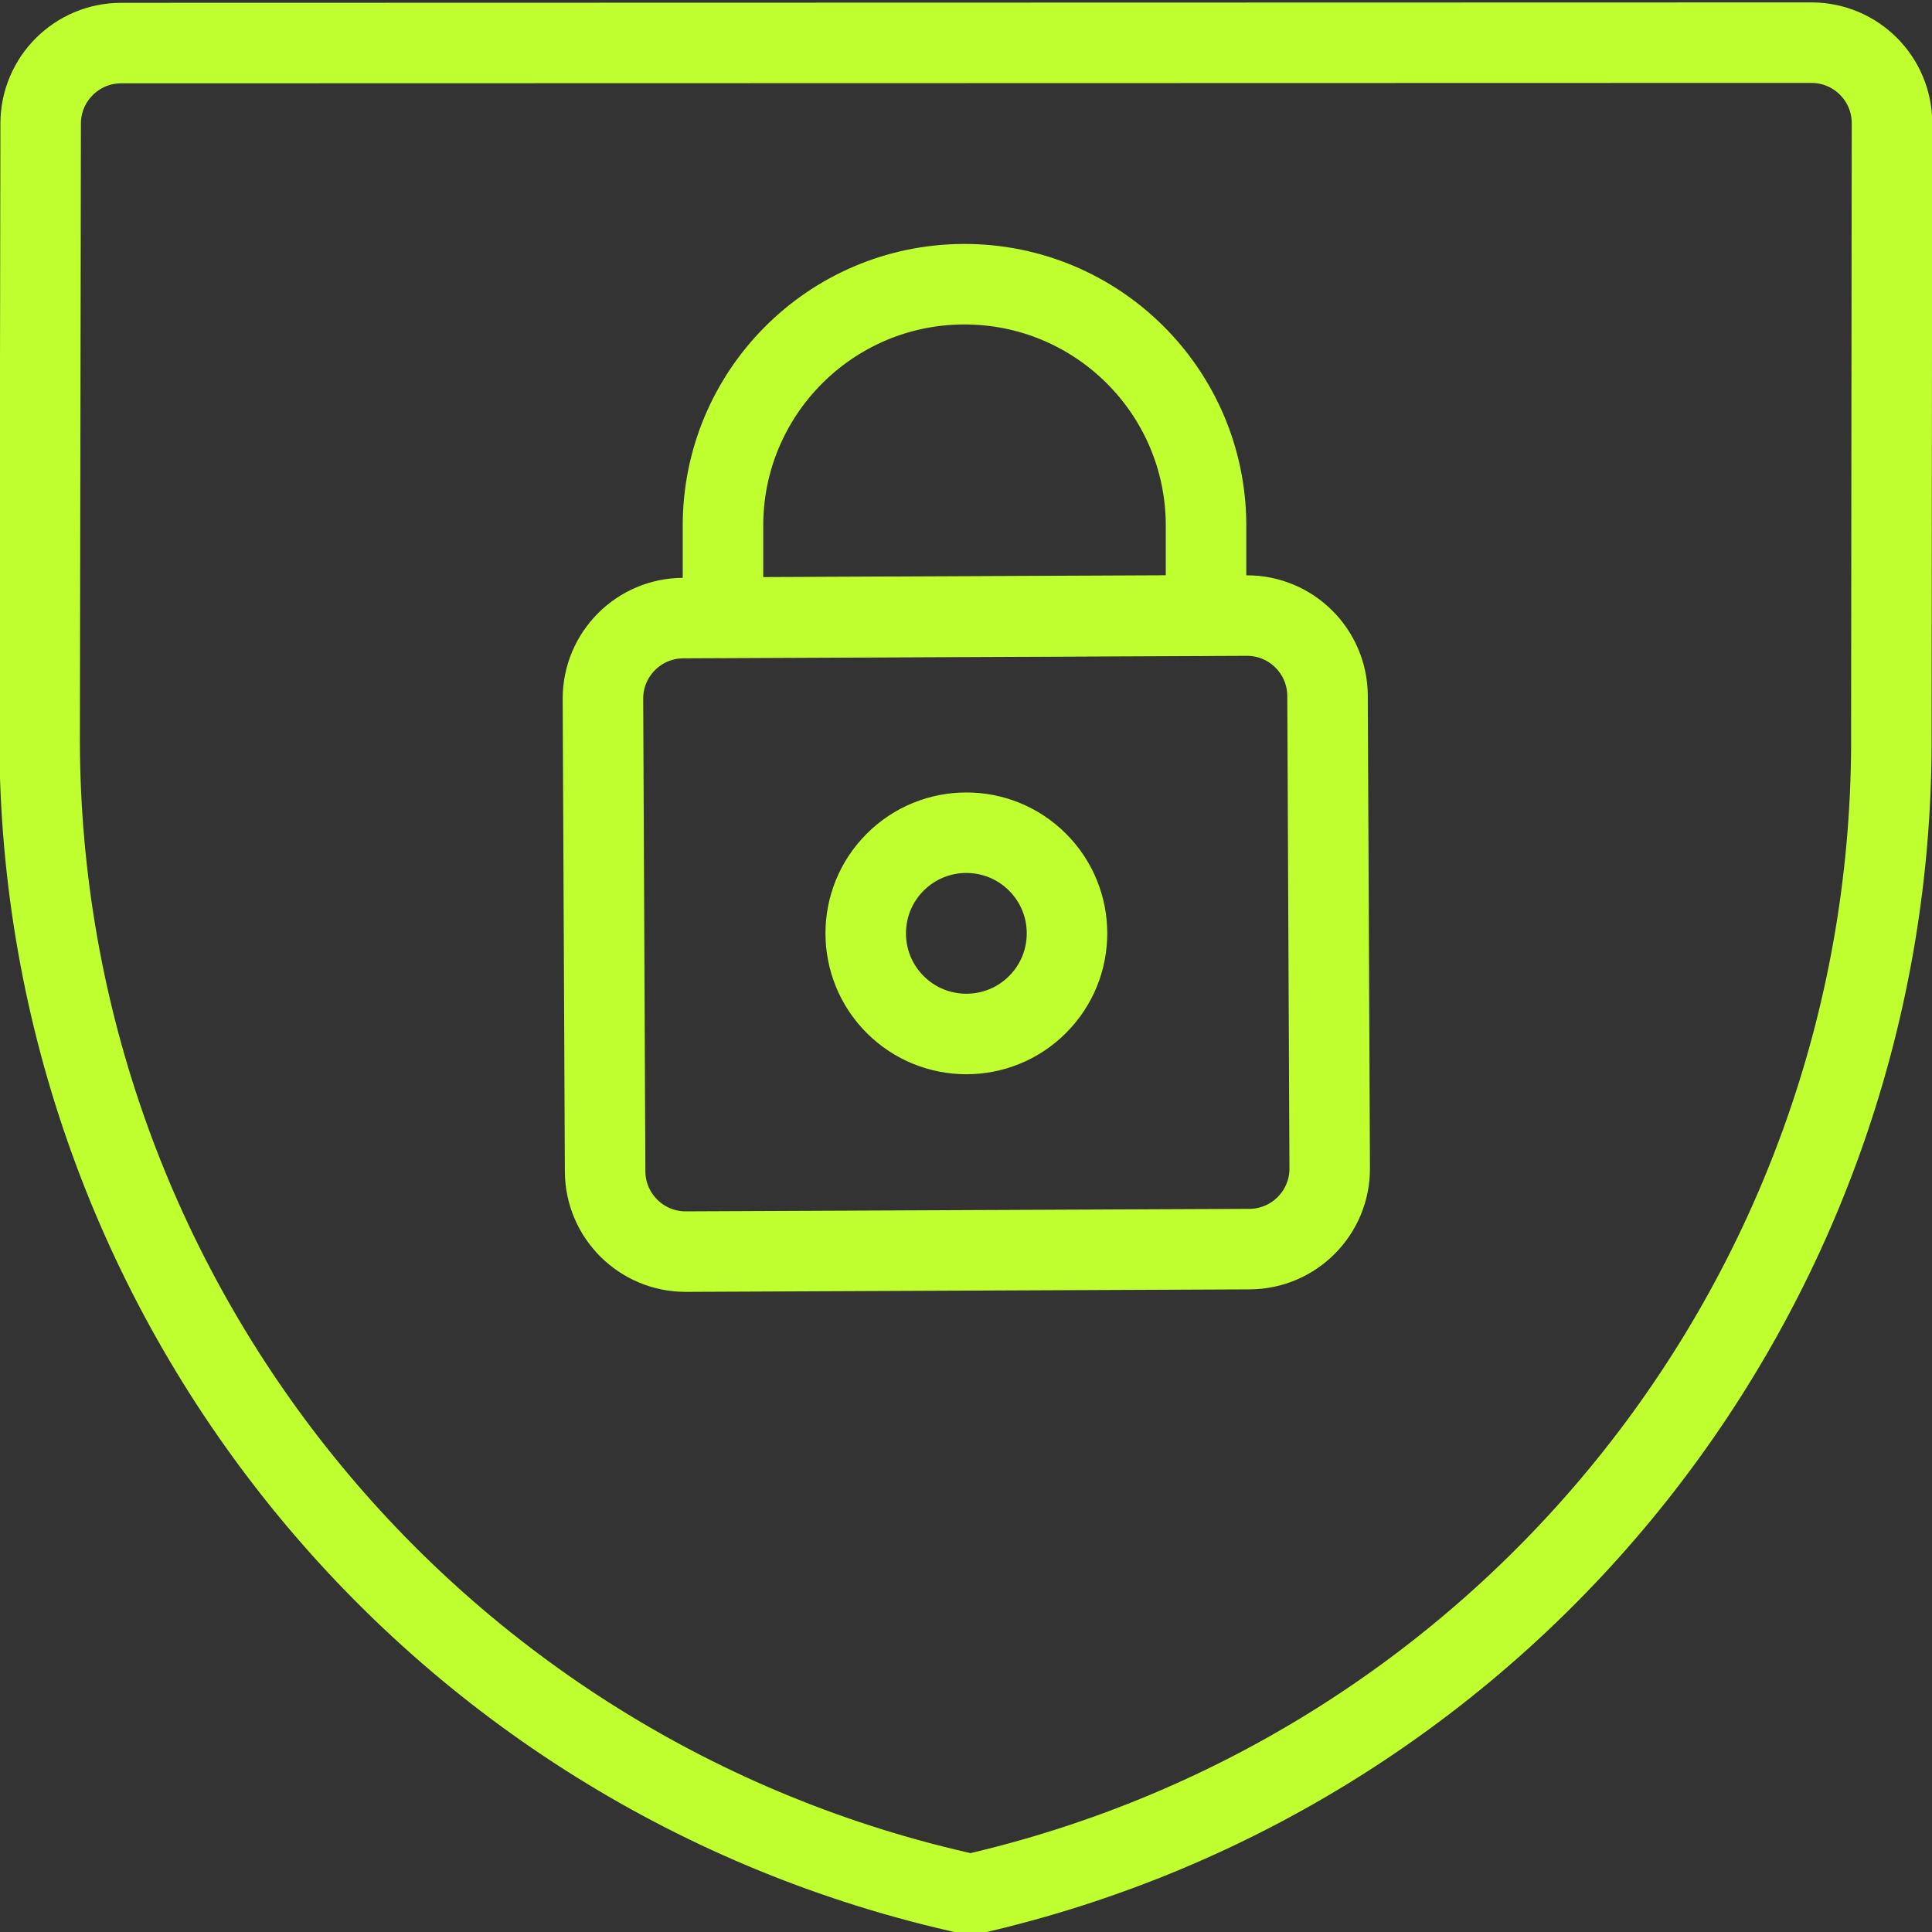
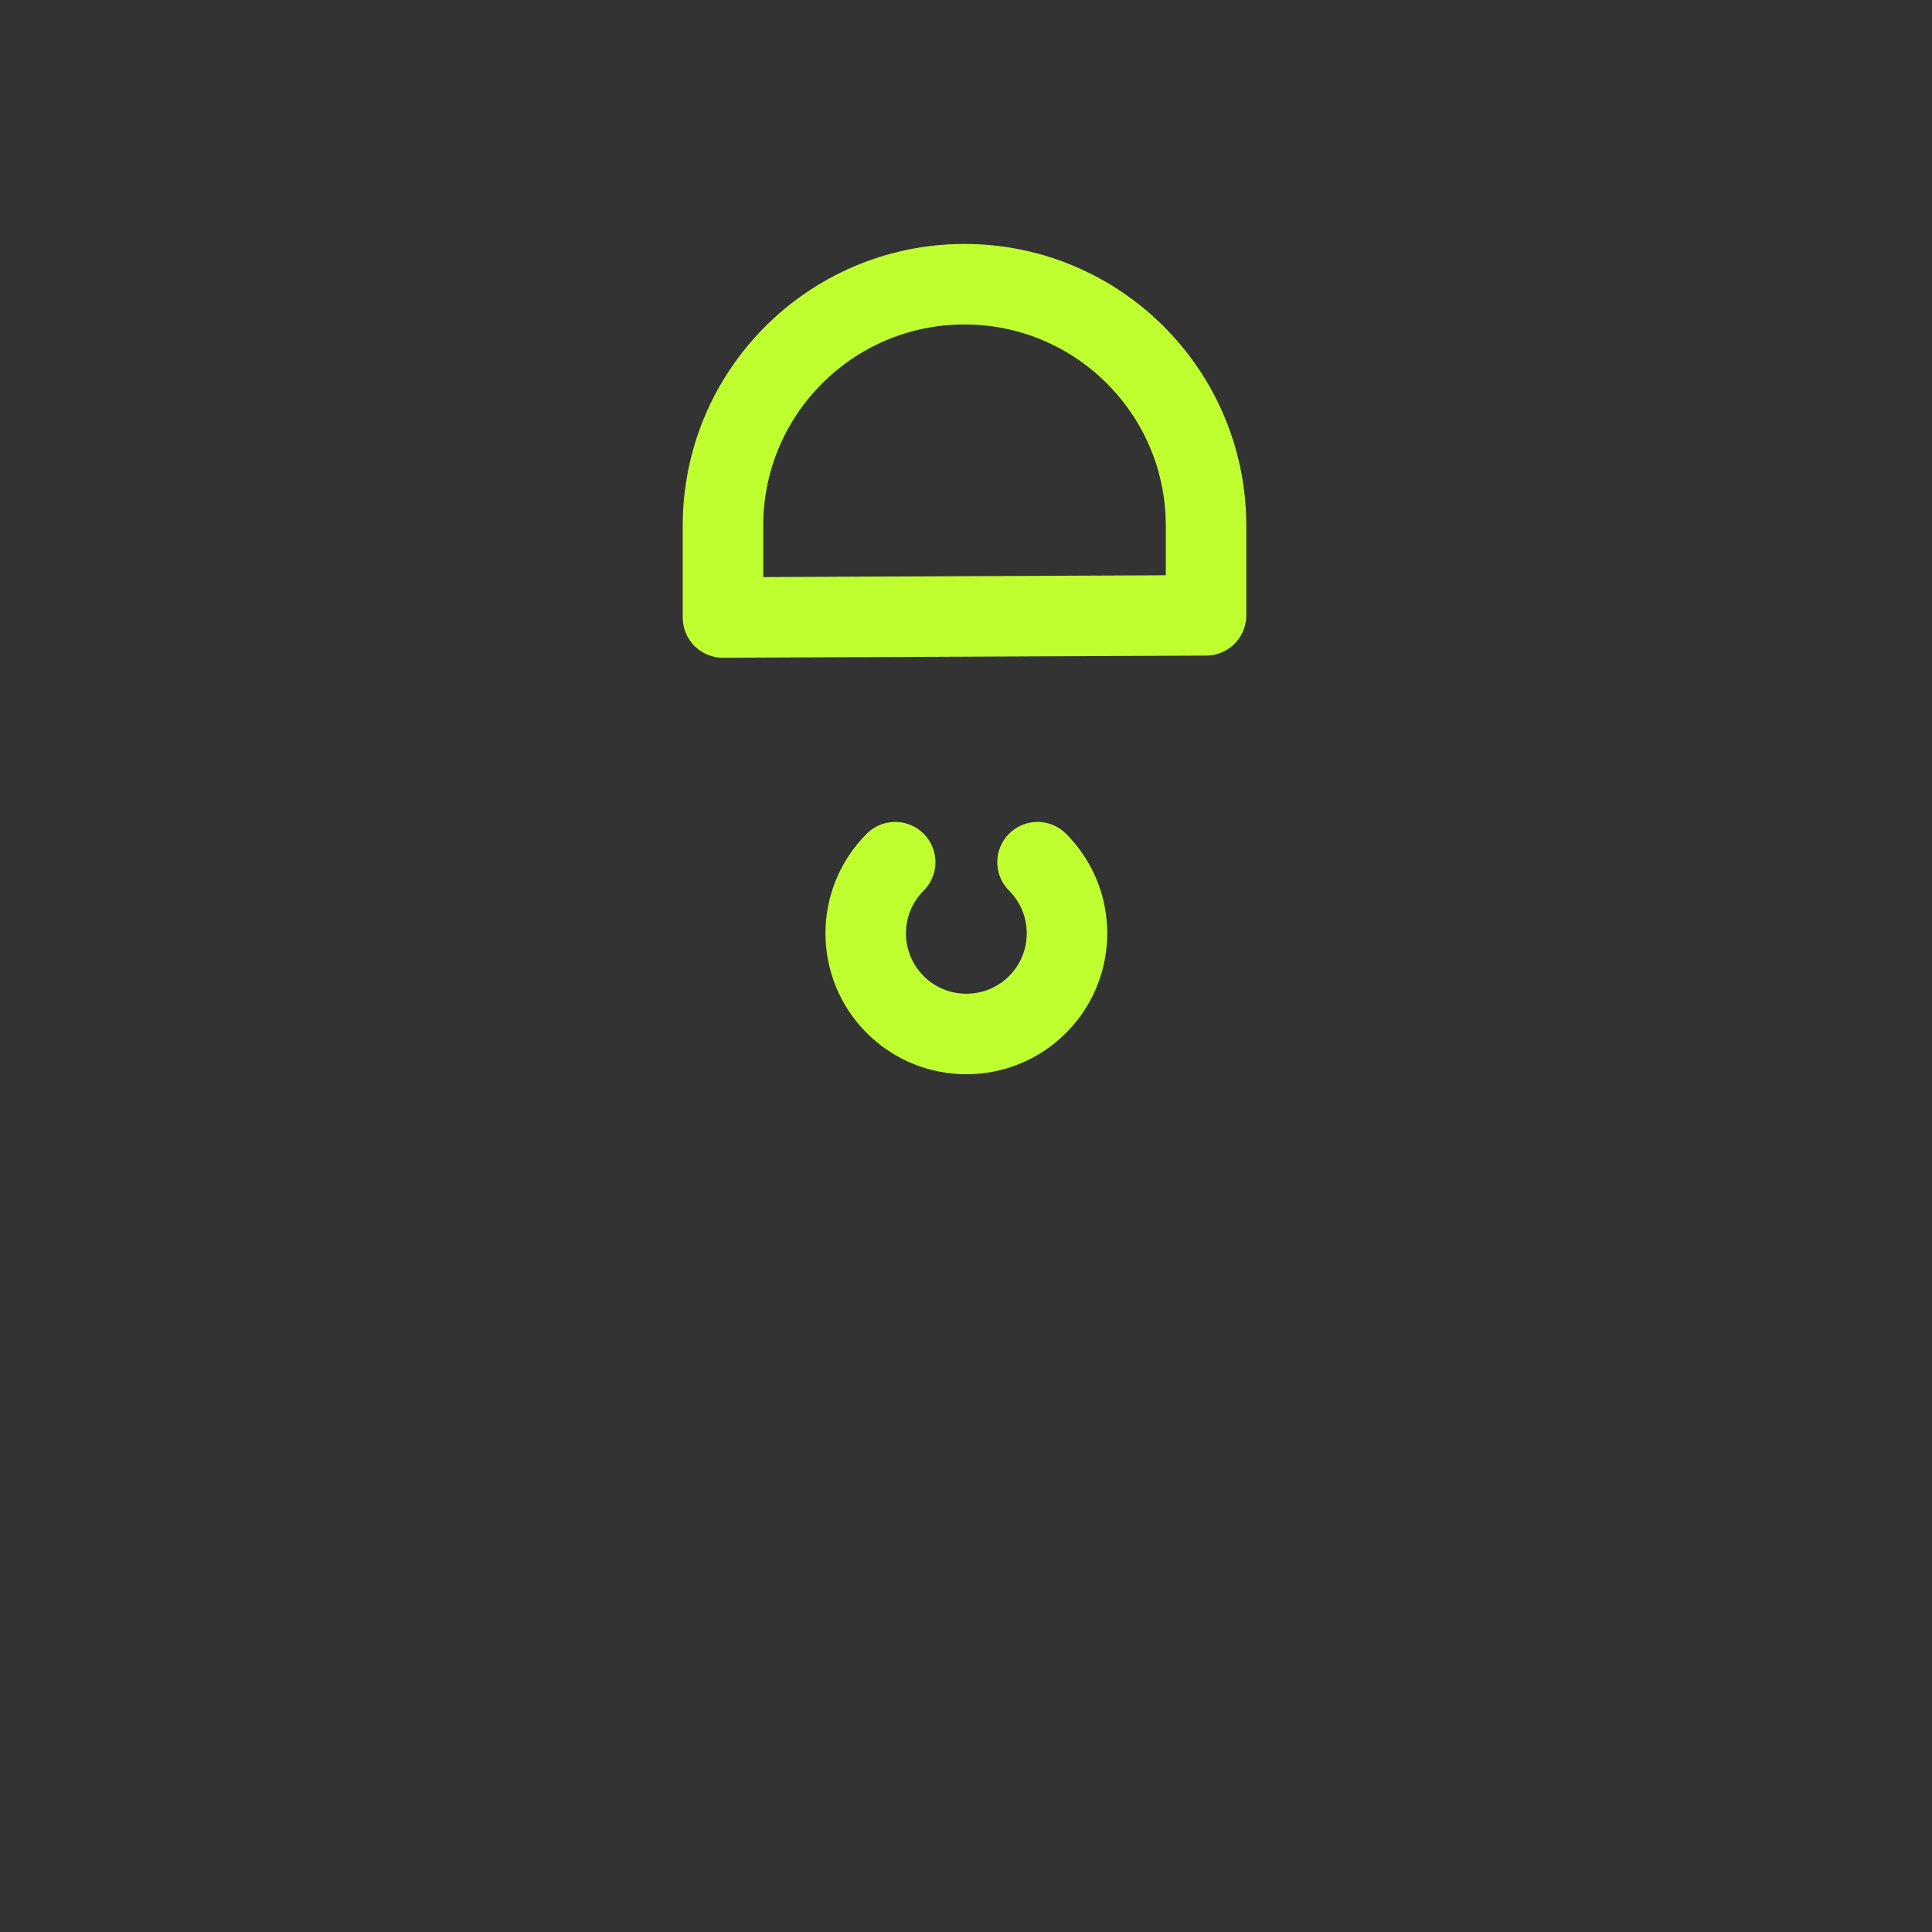
<svg xmlns="http://www.w3.org/2000/svg" width="64" height="64" version="1.1" viewBox="0 0 64 64">
  <rect x="0" y="0" width="64" height="64" fill="#333333" stroke="none" />
  <g transform="scale(2.667)">
-     <path fill="none" stroke="#BFFF2F" stroke-linecap="round" stroke-linejoin="round" stroke-width="1" d="M22.5,0.53l-4.37114e-08,1.77636e-15c0.552,-2.41411e-08 1,0.448 1,1l-0.008,7.57l4.80923e-08,7.28043e-06c0.046,6.897 -4.71,12.898 -11.435,14.43l-9.68635e-07,-2.11437e-07c-6.737,-1.471 -11.547,-7.427 -11.565,-14.323l0.013,-7.672l1.13243e-14,1.50996e-07c-8.33927e-08,-0.552 0.448,-1 1,-1Z" />
-     <path fill="none" stroke="#BFFF2F" stroke-linecap="round" stroke-linejoin="round" stroke-width="1" d="M16.516,14.51l4.27069e-08,8.54857e-06c0.003,0.552 -0.443,1.002 -0.995,1.005c-0.002,8.33992e-06 -0.003,1.24923e-05 -0.005,1.24572e-05l-7,0.031l-2.68137e-08,3.37508e-13c-0.55,6.86451e-06 -0.997,-0.445 -1,-0.995l-0.027,-5.874l1.42109e-14,1.50996e-07c-8.33927e-08,-0.552 0.448,-1 1,-1l7,-0.031l5.86002e-08,-7.32747e-13c0.55,-6.84702e-06 0.997,0.445 1,0.995Z" />
    <path fill="none" stroke="#BFFF2F" stroke-linecap="round" stroke-linejoin="round" stroke-width="1" d="M11.966,3.53v0l-5.58388e-08,2.59974e-10c-1.657,0.008 -2.994,1.357 -2.986,3.014c1.01392e-07,2.17775e-05 2.03021e-07,4.35551e-05 3.04887e-07,6.53326e-05v1.126l6,-0.027v-1.126l1.29636e-07,3.00263e-05c-0.007,-1.657 -1.356,-2.994 -3.013,-2.987c-0,1.52498e-06 -0.001,3.11249e-06 -0.001,4.76253e-06Z" />
-     <path fill="none" stroke="#BFFF2F" stroke-linecap="round" stroke-linejoin="round" stroke-width="1" d="M12.887,10.709c0.488,0.488 0.488,1.28 0,1.768c-0.488,0.488 -1.28,0.488 -1.768,0c-0.488,-0.488 -0.488,-1.28 0,-1.768c0.488,-0.488 1.28,-0.488 1.768,0" />
+     <path fill="none" stroke="#BFFF2F" stroke-linecap="round" stroke-linejoin="round" stroke-width="1" d="M12.887,10.709c0.488,0.488 0.488,1.28 0,1.768c-0.488,0.488 -1.28,0.488 -1.768,0c-0.488,-0.488 -0.488,-1.28 0,-1.768" />
  </g>
</svg>